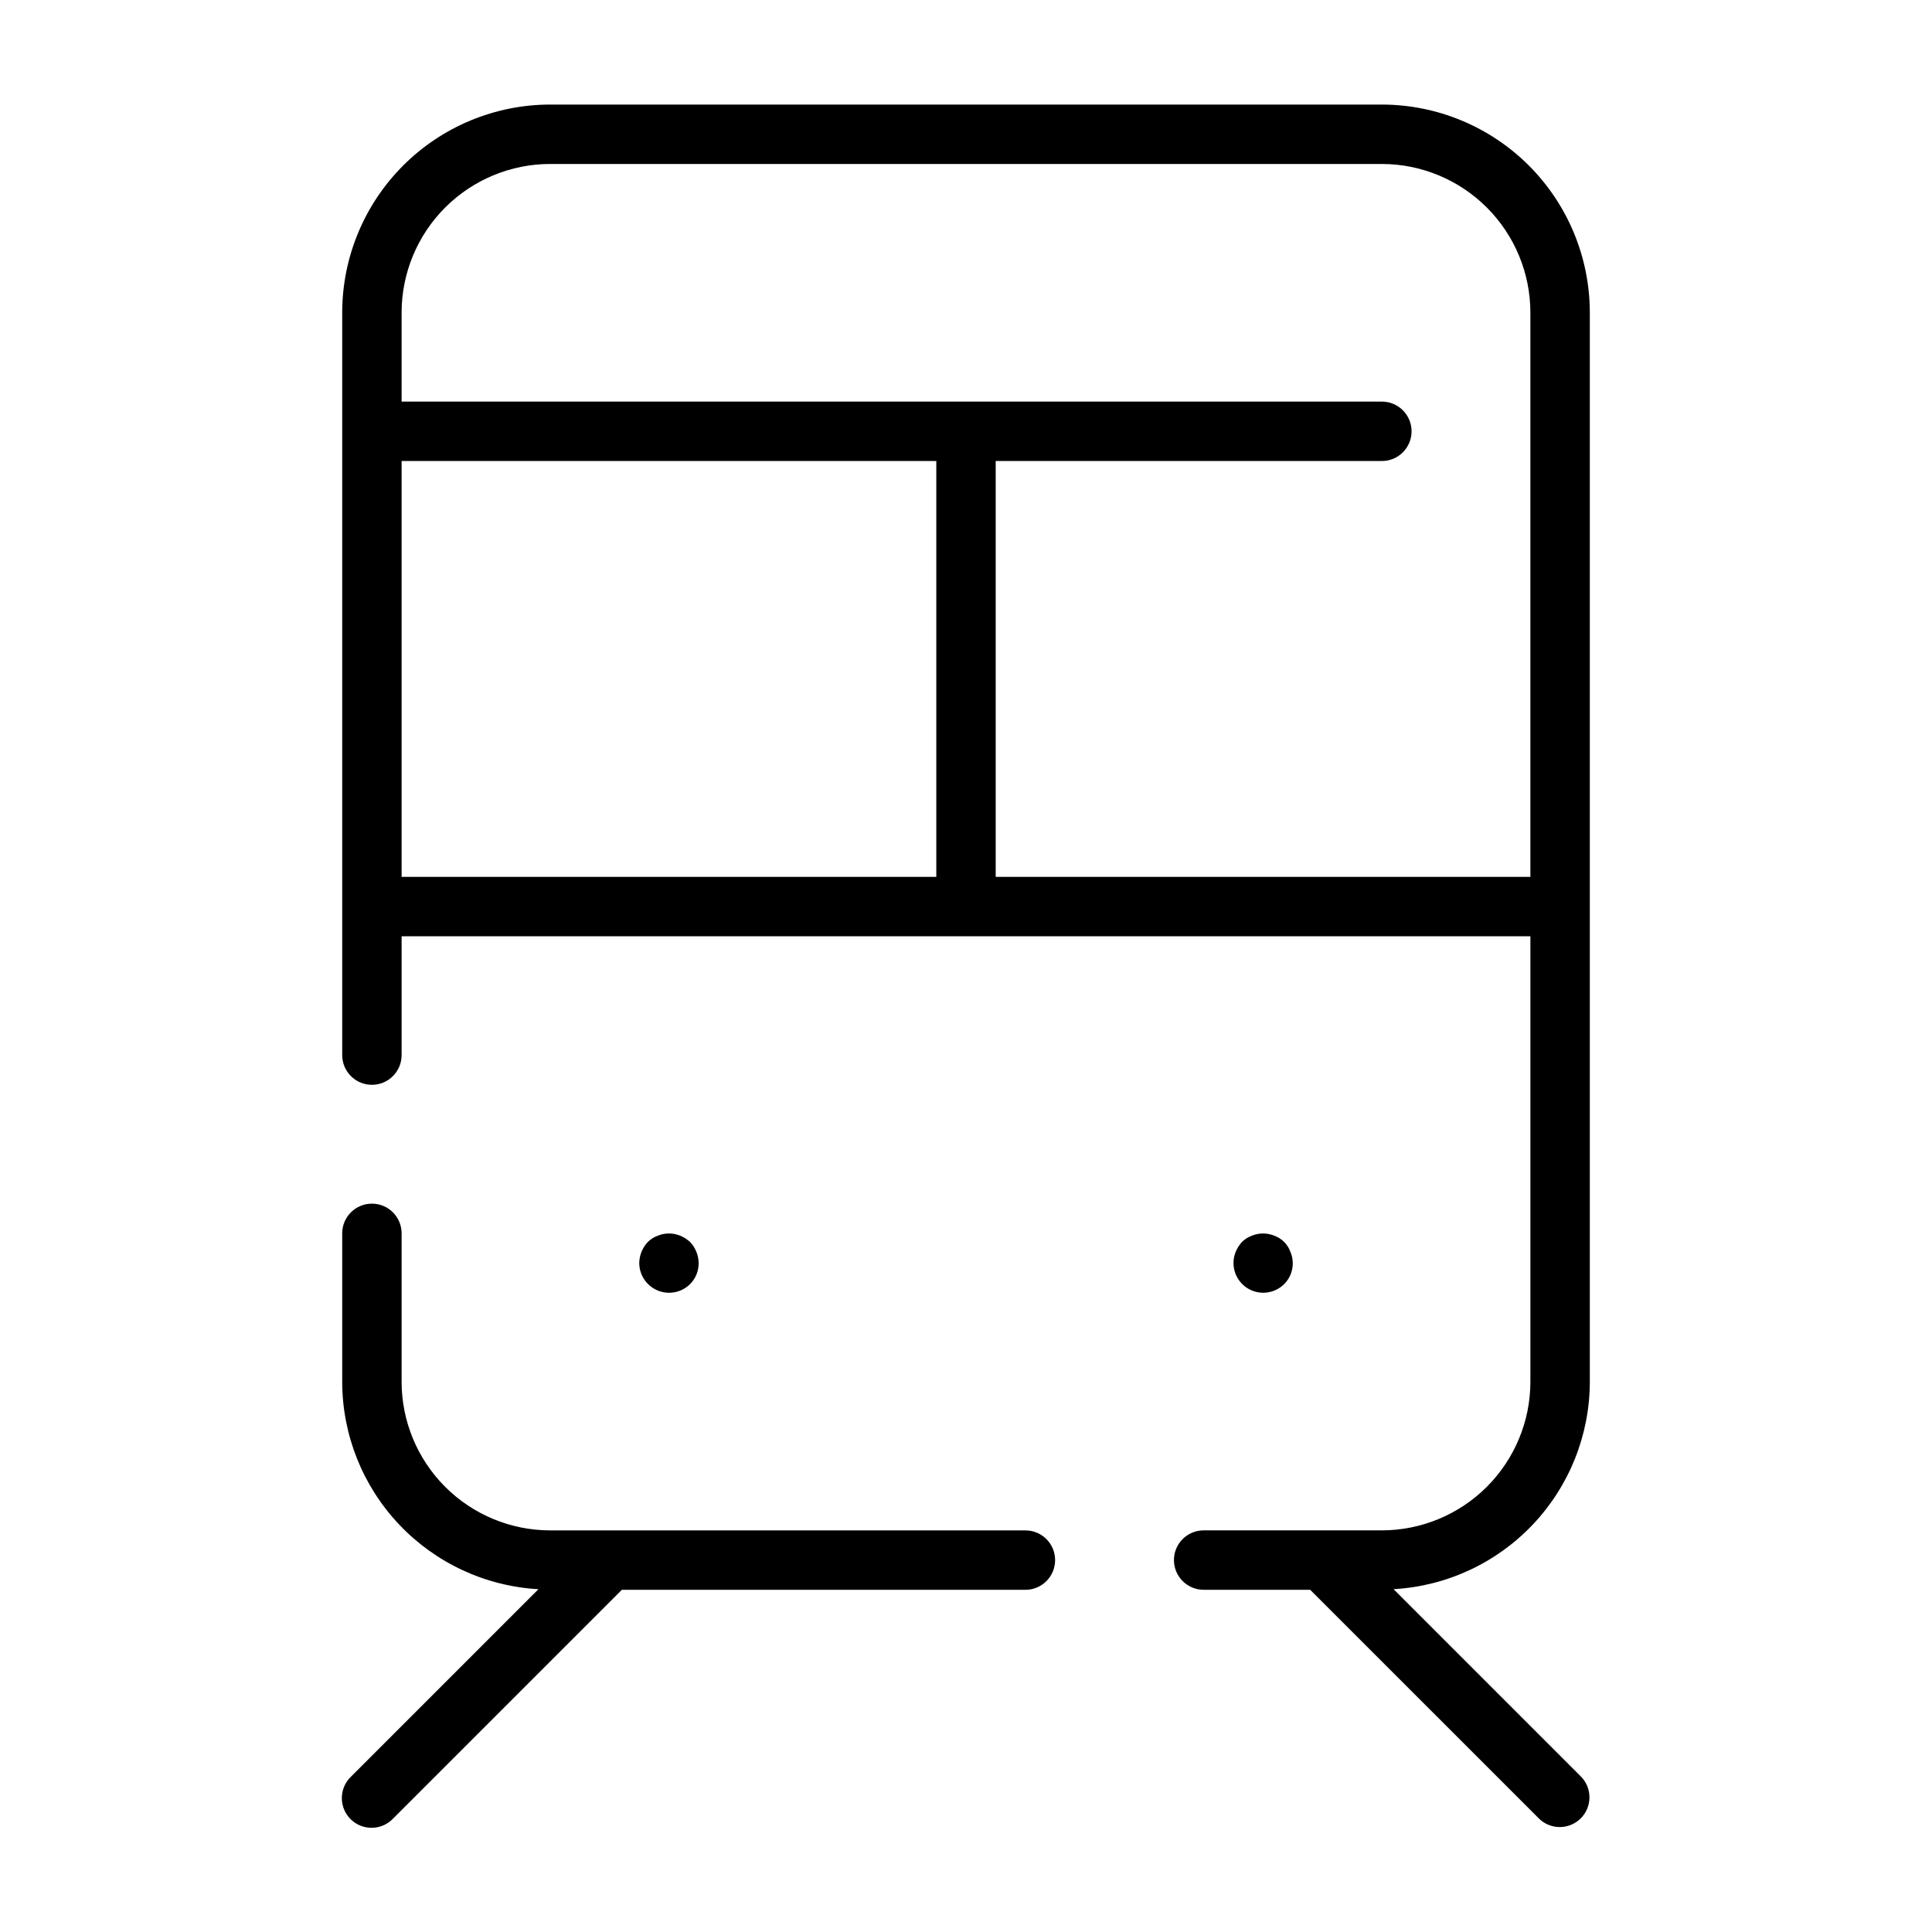
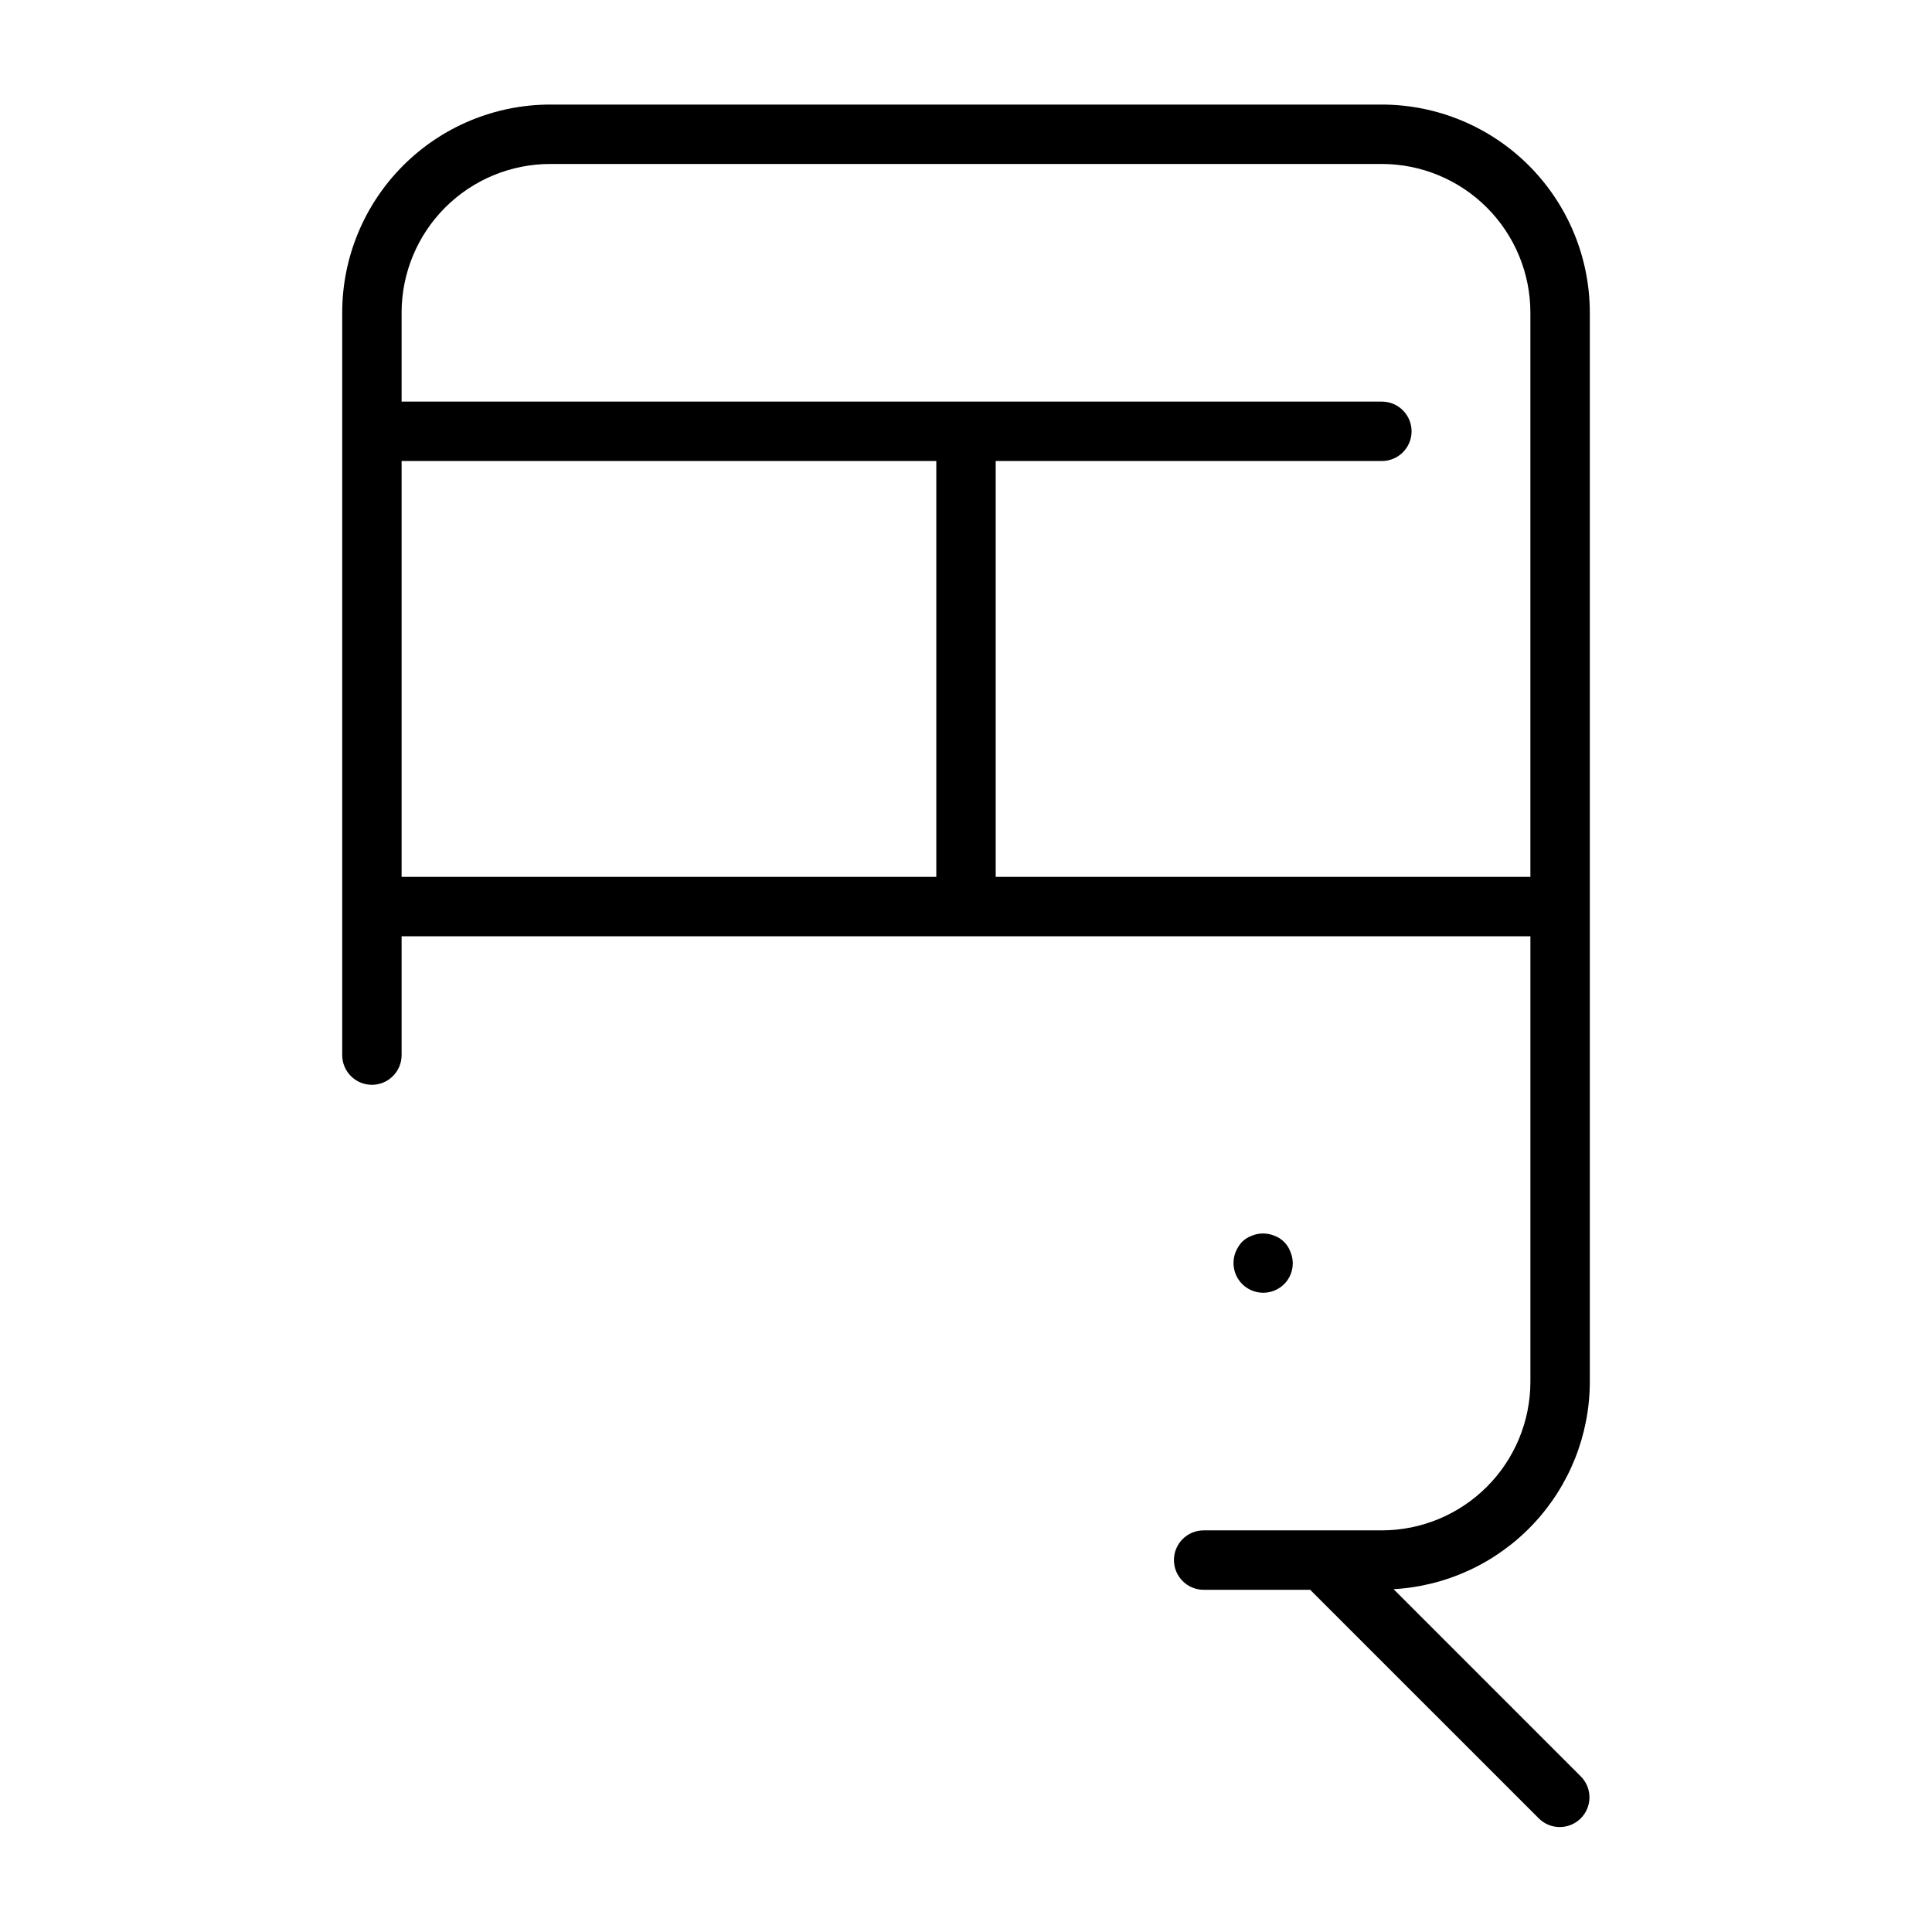
<svg xmlns="http://www.w3.org/2000/svg" fill="#000000" width="800px" height="800px" version="1.1" viewBox="144 144 512 512">
  <g>
-     <path d="m415.74 549.57h-125.95c-10.434-0.012-20.438-4.164-27.816-11.543-7.379-7.379-11.531-17.383-11.543-27.816v-39.359c0-4.348-3.523-7.871-7.871-7.871s-7.871 3.523-7.871 7.871v39.359c0.023 14.062 5.418 27.586 15.086 37.801 9.668 10.215 22.875 16.348 36.914 17.145l-49.695 49.699c-1.52 1.465-2.383 3.481-2.402 5.594-0.02 2.109 0.812 4.141 2.305 5.633 1.492 1.492 3.523 2.324 5.637 2.305 2.109-0.016 4.125-0.883 5.594-2.402l60.668-60.668h106.95c4.348 0 7.871-3.527 7.871-7.875s-3.523-7.871-7.871-7.871z" />
    <path d="m510.21 171.71h-220.42c-14.609 0.016-28.613 5.828-38.945 16.156-10.328 10.332-16.141 24.336-16.156 38.945v196.8c0 4.348 3.523 7.875 7.871 7.875s7.871-3.527 7.871-7.875v-31.488h299.14v118.08c-0.012 10.434-4.164 20.438-11.543 27.816-7.379 7.379-17.383 11.531-27.816 11.543h-47.23c-4.348 0-7.875 3.523-7.875 7.871s3.527 7.875 7.875 7.875h28.227l60.672 60.668c3.086 2.984 7.996 2.941 11.035-0.094 3.035-3.039 3.078-7.949 0.094-11.035l-49.695-49.699c14.043-0.797 27.246-6.93 36.914-17.145 9.668-10.215 15.066-23.738 15.09-37.801v-283.39c-0.02-14.609-5.828-28.613-16.16-38.945-10.328-10.328-24.336-16.141-38.945-16.156zm-259.78 94.465h141.7v110.21h-141.7zm157.44 110.21v-110.21h102.34c4.348 0 7.871-3.527 7.871-7.875 0-4.348-3.523-7.871-7.871-7.871h-259.78v-23.617c0.012-10.434 4.164-20.438 11.543-27.816s17.383-11.531 27.816-11.543h220.42c10.434 0.012 20.438 4.164 27.816 11.543 7.379 7.379 11.531 17.383 11.543 27.816v149.57z" />
    <path d="m484.31 484.31c2.254-2.254 2.91-5.652 1.652-8.582-0.715-1.977-2.273-3.535-4.25-4.25-1.918-0.793-4.066-0.793-5.984 0-0.973 0.359-1.859 0.926-2.598 1.652-0.695 0.766-1.254 1.645-1.652 2.598-1.418 3.465-0.199 7.449 2.91 9.531 3.113 2.082 7.262 1.684 9.922-0.949z" />
-     <path d="m326.87 484.31c1.48-1.48 2.301-3.496 2.281-5.59-0.031-2.082-0.844-4.078-2.281-5.59-0.766-0.695-1.645-1.254-2.598-1.652-1.914-0.793-4.066-0.793-5.984 0-0.973 0.359-1.855 0.926-2.598 1.652-1.438 1.508-2.254 3.504-2.281 5.59 0.012 3.184 1.934 6.047 4.875 7.269 2.938 1.219 6.324 0.559 8.586-1.68z" />
  </g>
</svg>